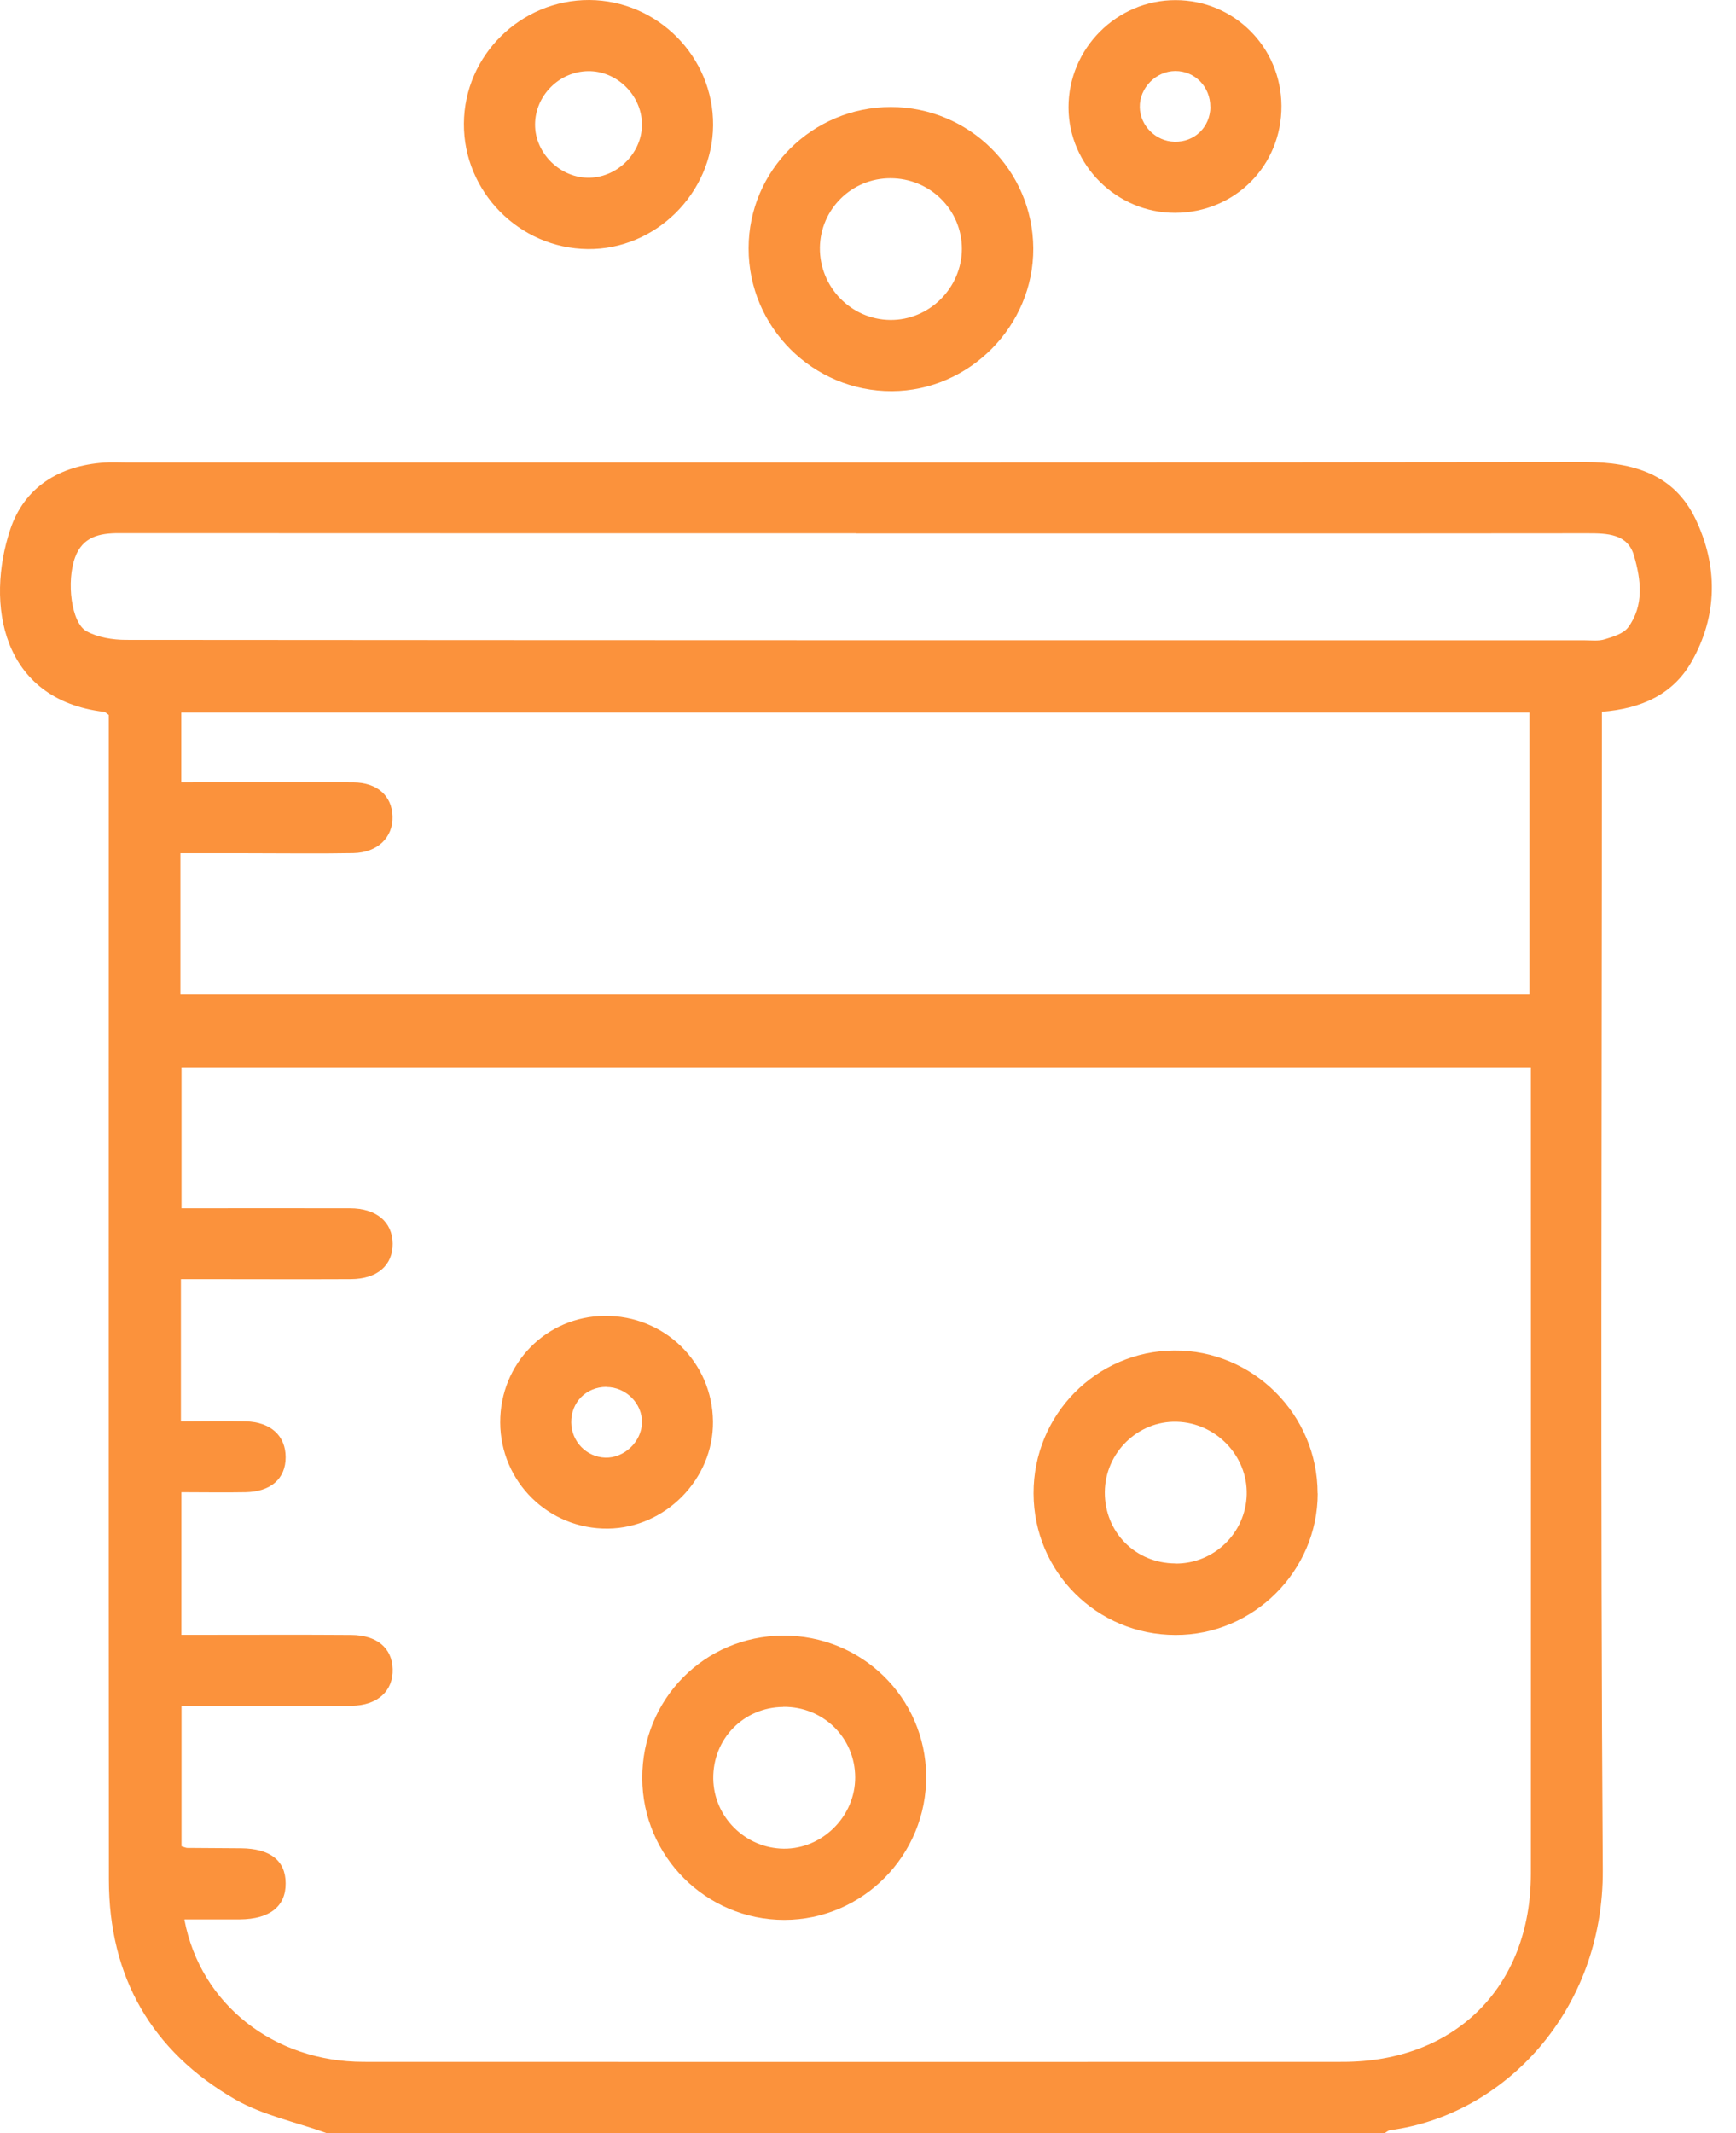
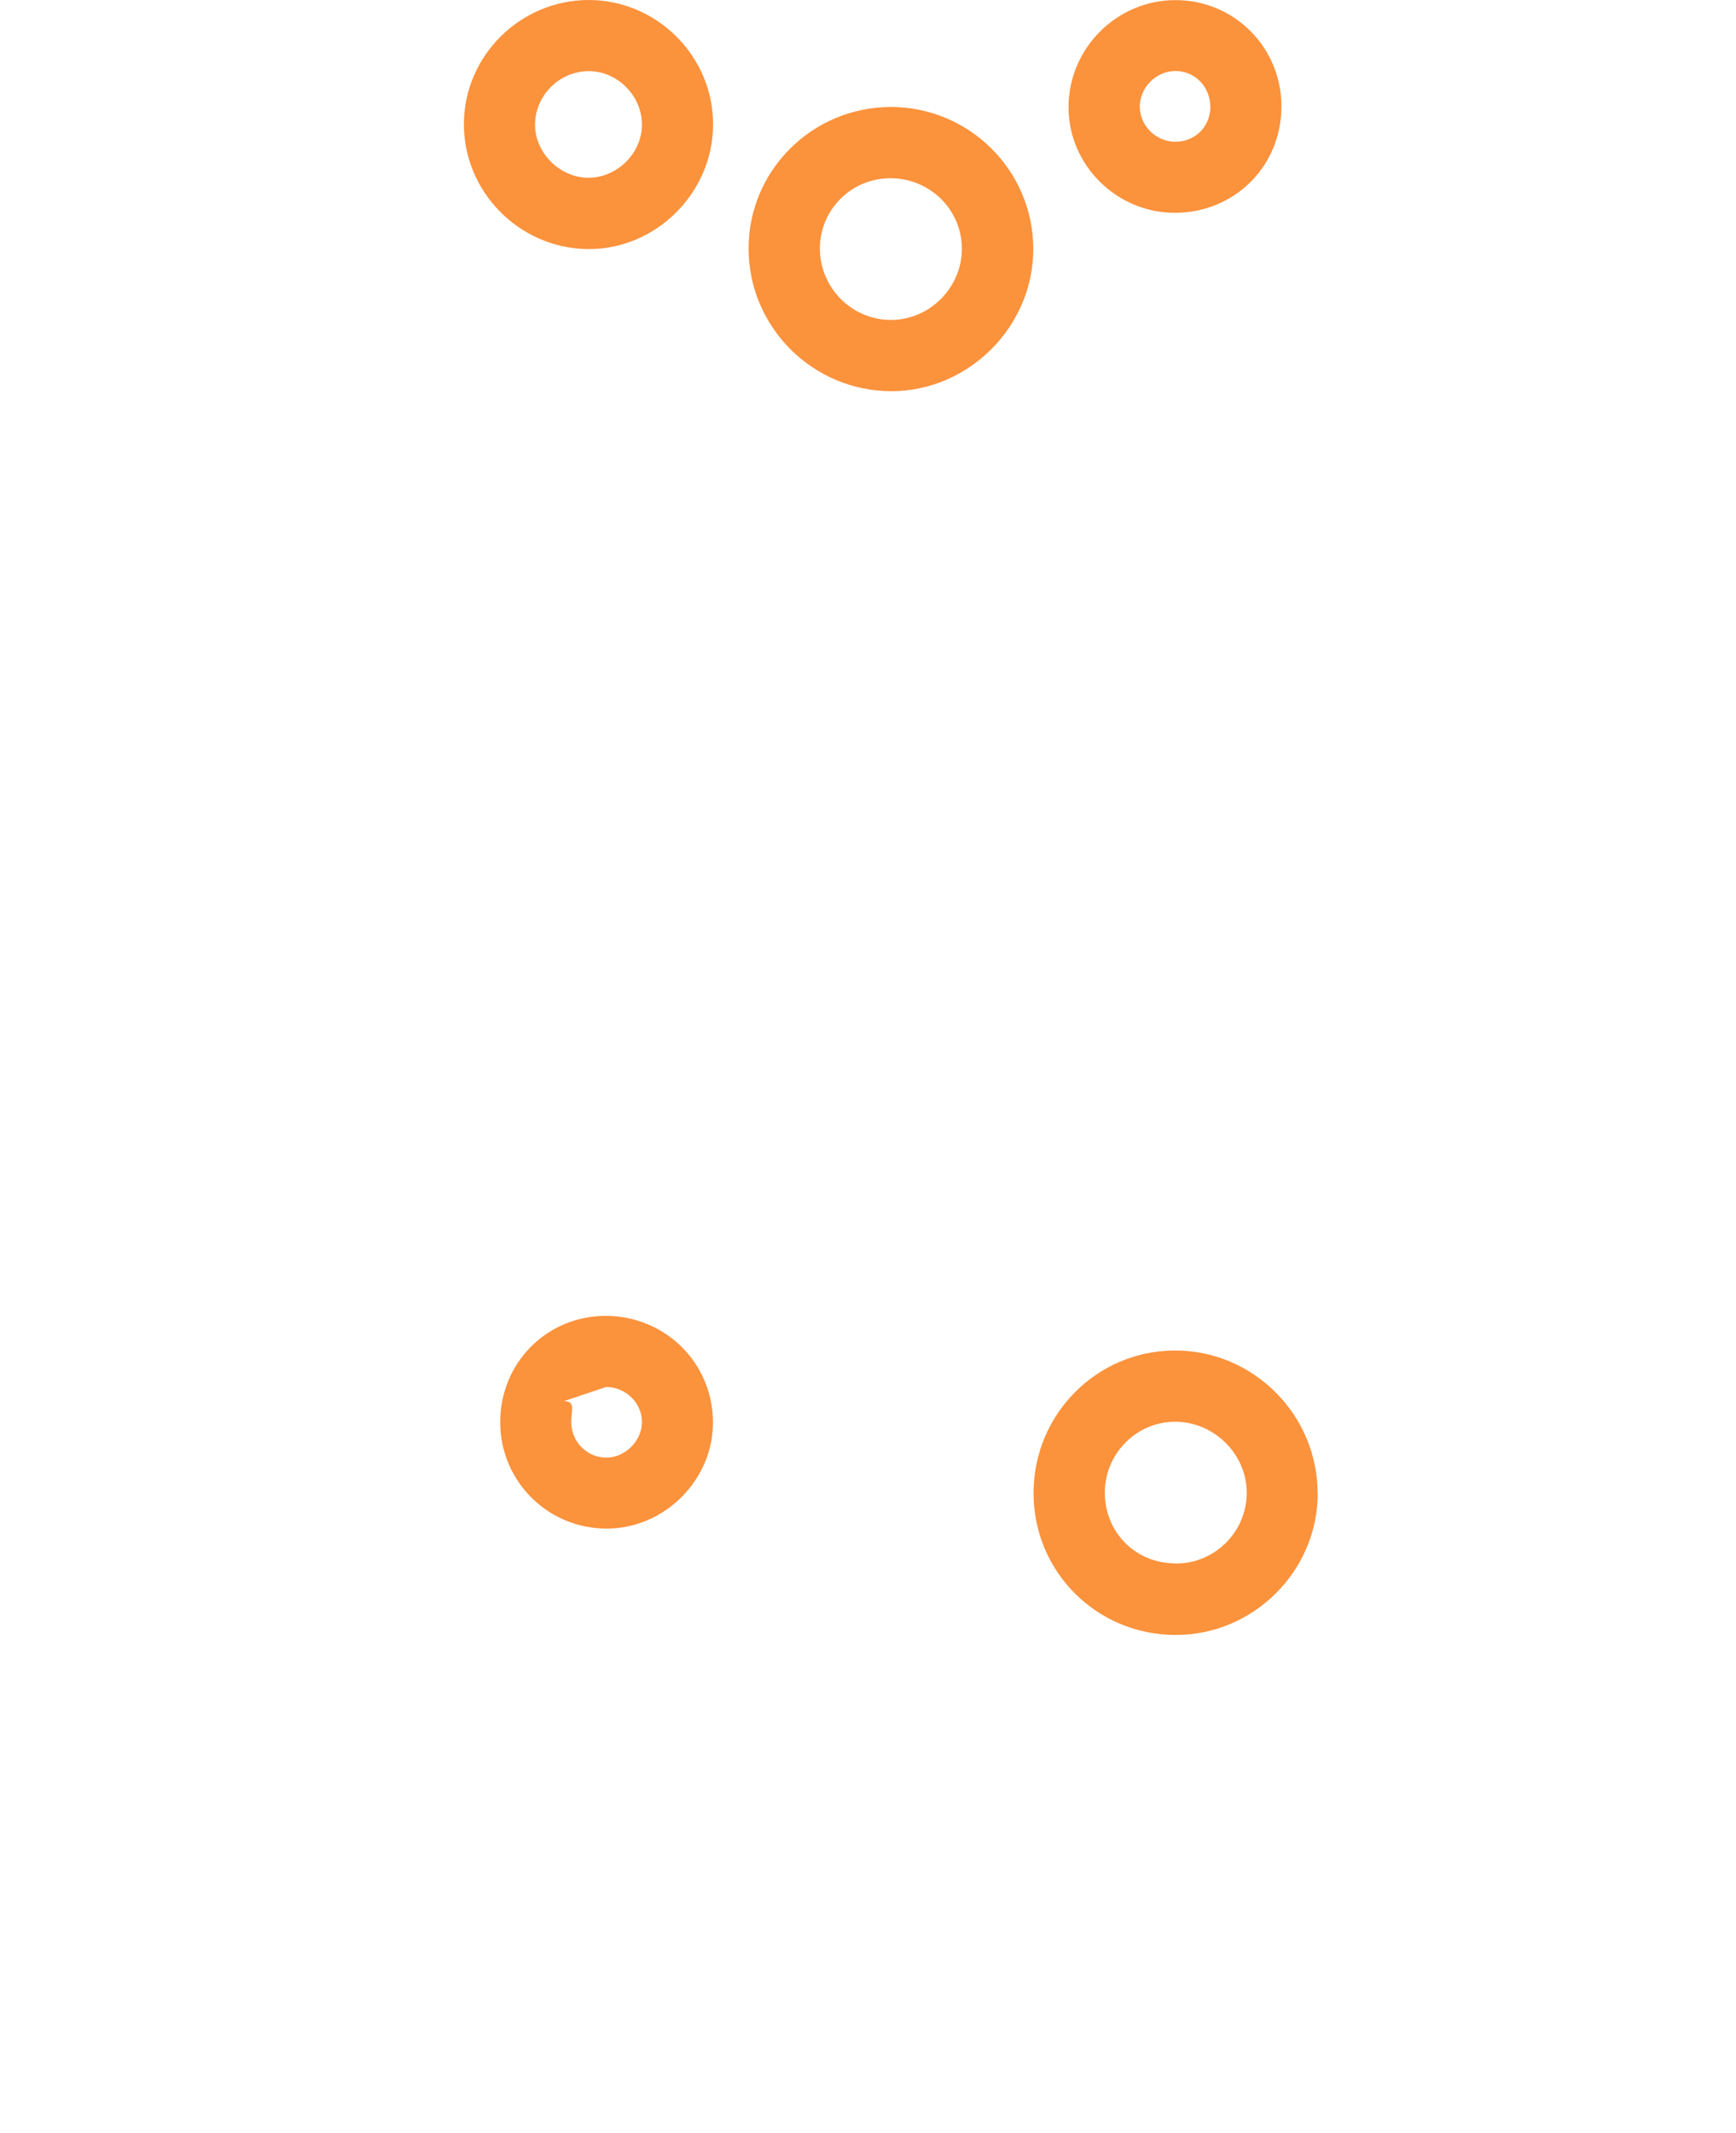
<svg xmlns="http://www.w3.org/2000/svg" width="57" height="70" viewBox="0 0 57 70" fill="none">
-   <path d="M10.703 69.992C9.704 69.634 8.625 69.413 7.722 68.894C4.974 67.313 3.579 64.871 3.575 61.693C3.566 49.235 3.571 36.776 3.571 24.318C3.571 24.023 3.571 23.727 3.571 23.461C3.491 23.407 3.458 23.365 3.421 23.361C0.027 22.958 -0.468 19.796 0.335 17.379C0.798 15.986 1.947 15.279 3.425 15.179C3.654 15.162 3.879 15.175 4.108 15.175C20.092 15.175 36.076 15.183 52.06 15.162C53.625 15.162 54.962 15.566 55.661 17.013C56.411 18.561 56.407 20.204 55.532 21.73C54.924 22.791 53.884 23.257 52.597 23.357C52.597 23.677 52.597 23.964 52.597 24.251C52.597 36.618 52.543 48.989 52.626 61.356C52.659 65.986 49.383 69.413 45.64 69.904C45.577 69.913 45.523 69.967 45.465 70H10.703V69.992ZM6.056 63.003C6.585 65.778 8.996 67.658 11.935 67.662C22.652 67.666 33.369 67.666 44.087 67.662C47.788 67.662 50.261 65.191 50.265 61.493C50.27 52.908 50.265 44.322 50.265 35.732V35.042H5.96V39.651C7.842 39.651 9.666 39.646 11.49 39.651C12.36 39.651 12.884 40.1 12.893 40.807C12.901 41.523 12.385 41.972 11.519 41.976C9.899 41.984 8.28 41.976 6.664 41.976C6.423 41.976 6.181 41.976 5.94 41.976V46.643C6.672 46.643 7.372 46.626 8.071 46.643C8.892 46.664 9.379 47.121 9.379 47.82C9.379 48.523 8.896 48.952 8.059 48.968C7.359 48.981 6.66 48.968 5.956 48.968V53.648C6.252 53.648 6.502 53.648 6.747 53.648C8.342 53.648 9.941 53.64 11.536 53.652C12.381 53.66 12.872 54.081 12.893 54.771C12.914 55.487 12.402 55.965 11.544 55.977C10.266 55.994 8.992 55.982 7.713 55.982C7.13 55.982 6.543 55.982 5.96 55.982V60.587C6.056 60.616 6.098 60.636 6.139 60.641C6.731 60.645 7.326 60.649 7.917 60.653C8.871 60.661 9.375 61.057 9.379 61.797C9.387 62.558 8.858 62.978 7.876 62.987C7.284 62.987 6.697 62.987 6.06 62.987L6.056 63.003ZM5.927 32.625H50.219V23.382H5.952V25.674C7.872 25.674 9.737 25.666 11.602 25.674C12.385 25.678 12.868 26.115 12.889 26.789C12.909 27.479 12.402 27.978 11.602 27.995C10.441 28.016 9.279 27.999 8.113 27.999C7.393 27.999 6.672 27.999 5.923 27.999V32.617L5.927 32.625ZM28.115 17.5C20.042 17.5 11.973 17.5 3.899 17.496C3.258 17.496 2.717 17.616 2.467 18.286C2.176 19.072 2.334 20.437 2.842 20.715C3.217 20.919 3.704 20.998 4.137 20.998C20.096 21.011 36.059 21.011 52.018 21.011C52.247 21.011 52.489 21.044 52.697 20.977C52.968 20.894 53.305 20.794 53.459 20.587C53.992 19.863 53.879 19.014 53.65 18.232C53.442 17.512 52.768 17.5 52.122 17.5C44.12 17.508 36.117 17.504 28.115 17.504V17.5Z" fill="#FB923C" />
  <path d="M29.247 3.511C31.821 3.511 33.911 5.582 33.927 8.149C33.94 10.691 31.833 12.824 29.289 12.837C26.699 12.849 24.576 10.74 24.58 8.149C24.58 5.591 26.674 3.511 29.252 3.511H29.247ZM31.583 8.17C31.583 6.884 30.538 5.849 29.235 5.849C27.961 5.849 26.937 6.864 26.92 8.128C26.907 9.422 27.948 10.487 29.231 10.499C30.509 10.512 31.579 9.451 31.583 8.166V8.17Z" fill="#FB923C" />
  <path d="M19.35 2.83141e-05C21.595 0.013 23.431 1.872 23.414 4.11C23.397 6.344 21.52 8.199 19.296 8.174C17.052 8.149 15.22 6.294 15.232 4.056C15.245 1.818 17.098 -0.008 19.35 2.83141e-05ZM19.313 2.334C18.363 2.346 17.577 3.132 17.568 4.077C17.56 5.033 18.409 5.861 19.371 5.832C20.312 5.803 21.099 4.983 21.078 4.052C21.057 3.112 20.245 2.321 19.309 2.334H19.313Z" fill="#FB923C" />
  <path d="M42.075 3.469C42.087 5.433 40.551 6.98 38.581 6.984C36.67 6.988 35.088 5.424 35.084 3.528C35.08 1.593 36.666 5.98212e-05 38.598 0.004C40.522 0.004 42.062 1.547 42.075 3.469ZM39.739 3.507C39.743 2.849 39.231 2.325 38.586 2.33C37.953 2.334 37.411 2.887 37.424 3.519C37.436 4.127 37.949 4.638 38.565 4.651C39.227 4.667 39.735 4.168 39.743 3.507H39.739Z" fill="#FB923C" />
  <path d="M43.266 49.006C43.266 51.556 41.151 53.661 38.595 53.652C36.009 53.648 33.944 51.585 33.936 49.01C33.927 46.431 35.992 44.334 38.553 44.318C41.135 44.297 43.266 46.423 43.262 49.006H43.266ZM38.59 51.31C39.856 51.319 40.901 50.312 40.935 49.047C40.968 47.775 39.923 46.689 38.636 46.656C37.358 46.622 36.284 47.675 36.276 48.964C36.267 50.275 37.275 51.298 38.59 51.306V51.31Z" fill="#FB923C" />
-   <path d="M25.705 53.673C28.287 53.656 30.385 55.703 30.41 58.274C30.435 60.865 28.333 63.003 25.751 63.003C23.186 63.003 21.096 60.919 21.088 58.353C21.08 55.765 23.124 53.69 25.705 53.673ZM25.722 56.015C24.419 56.023 23.403 57.059 23.419 58.369C23.436 59.626 24.473 60.653 25.735 60.666C27.004 60.678 28.083 59.601 28.079 58.324C28.075 57.026 27.034 56.002 25.722 56.011V56.015Z" fill="#FB923C" />
-   <path d="M16.424 46.681C16.416 44.746 17.931 43.199 19.855 43.182C21.816 43.166 23.39 44.701 23.41 46.647C23.431 48.532 21.849 50.142 19.959 50.162C18.01 50.183 16.432 48.627 16.424 46.681ZM19.909 45.512C19.247 45.512 18.747 46.019 18.756 46.681C18.764 47.305 19.255 47.812 19.871 47.833C20.496 47.854 21.066 47.309 21.079 46.685C21.091 46.057 20.554 45.516 19.909 45.516V45.512Z" fill="#FB923C" />
+   <path d="M16.424 46.681C16.416 44.746 17.931 43.199 19.855 43.182C21.816 43.166 23.39 44.701 23.41 46.647C23.431 48.532 21.849 50.142 19.959 50.162C18.01 50.183 16.432 48.627 16.424 46.681ZC19.247 45.512 18.747 46.019 18.756 46.681C18.764 47.305 19.255 47.812 19.871 47.833C20.496 47.854 21.066 47.309 21.079 46.685C21.091 46.057 20.554 45.516 19.909 45.516V45.512Z" fill="#FB923C" />
</svg>